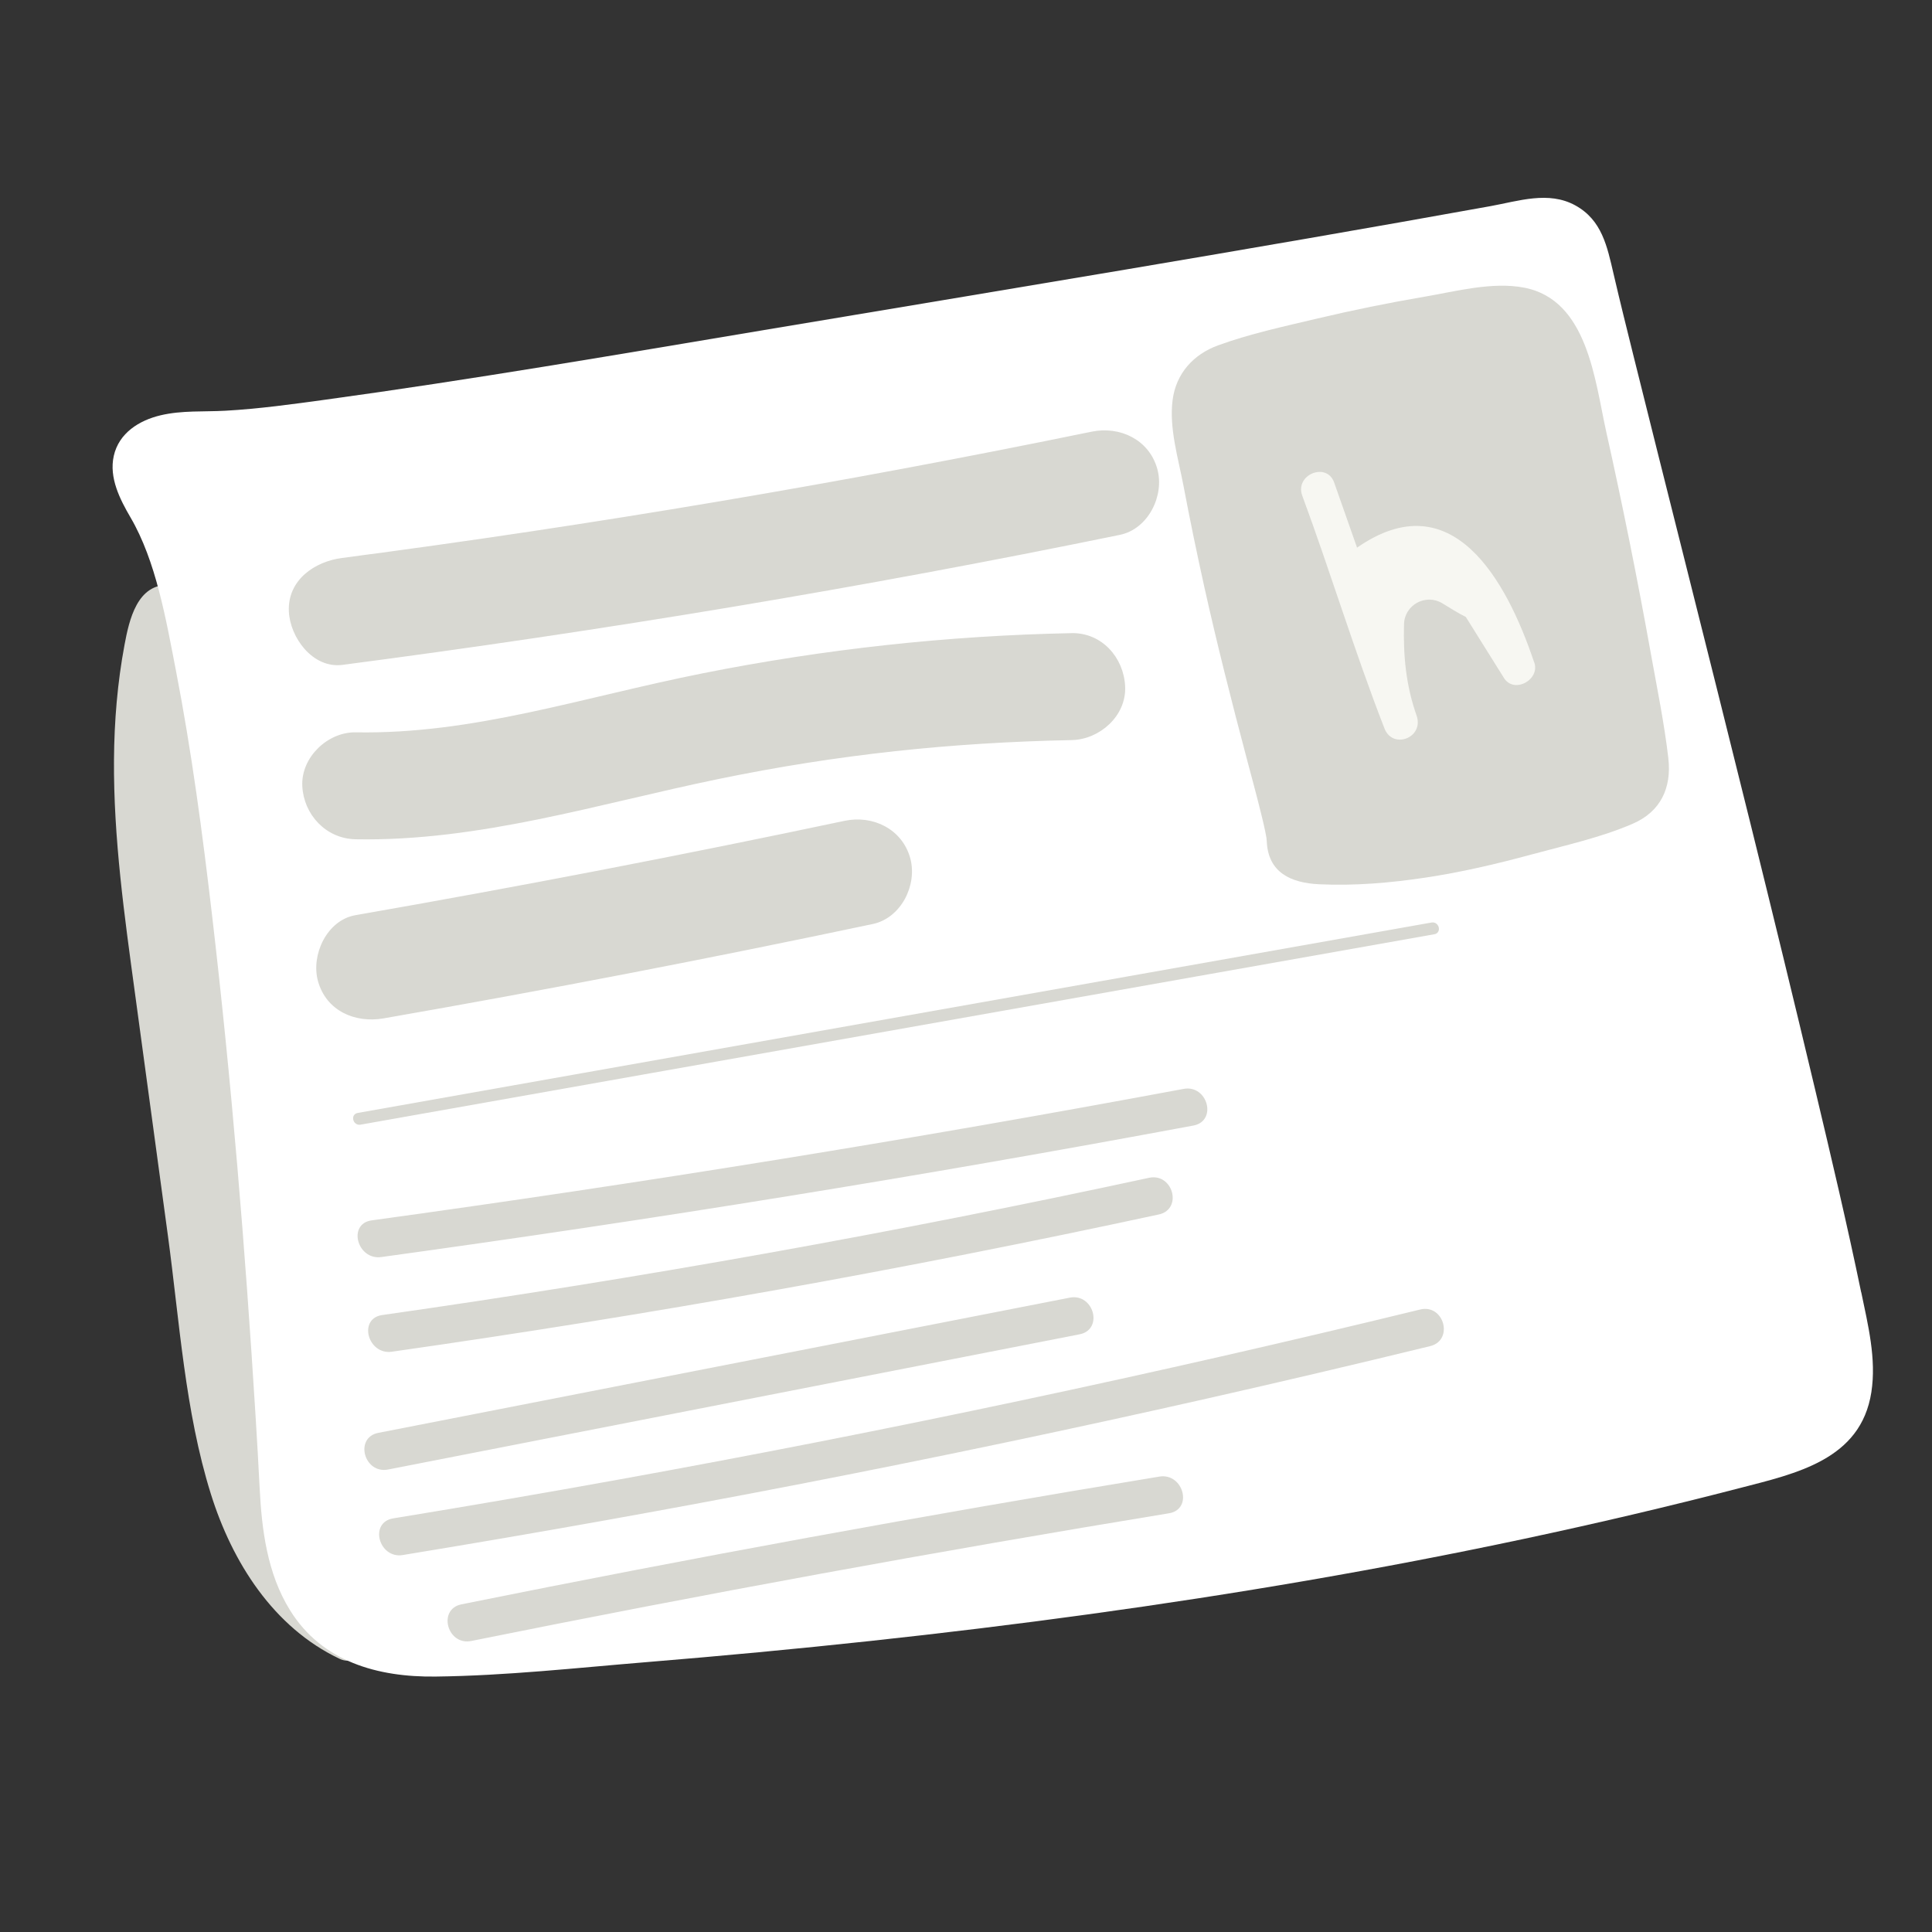
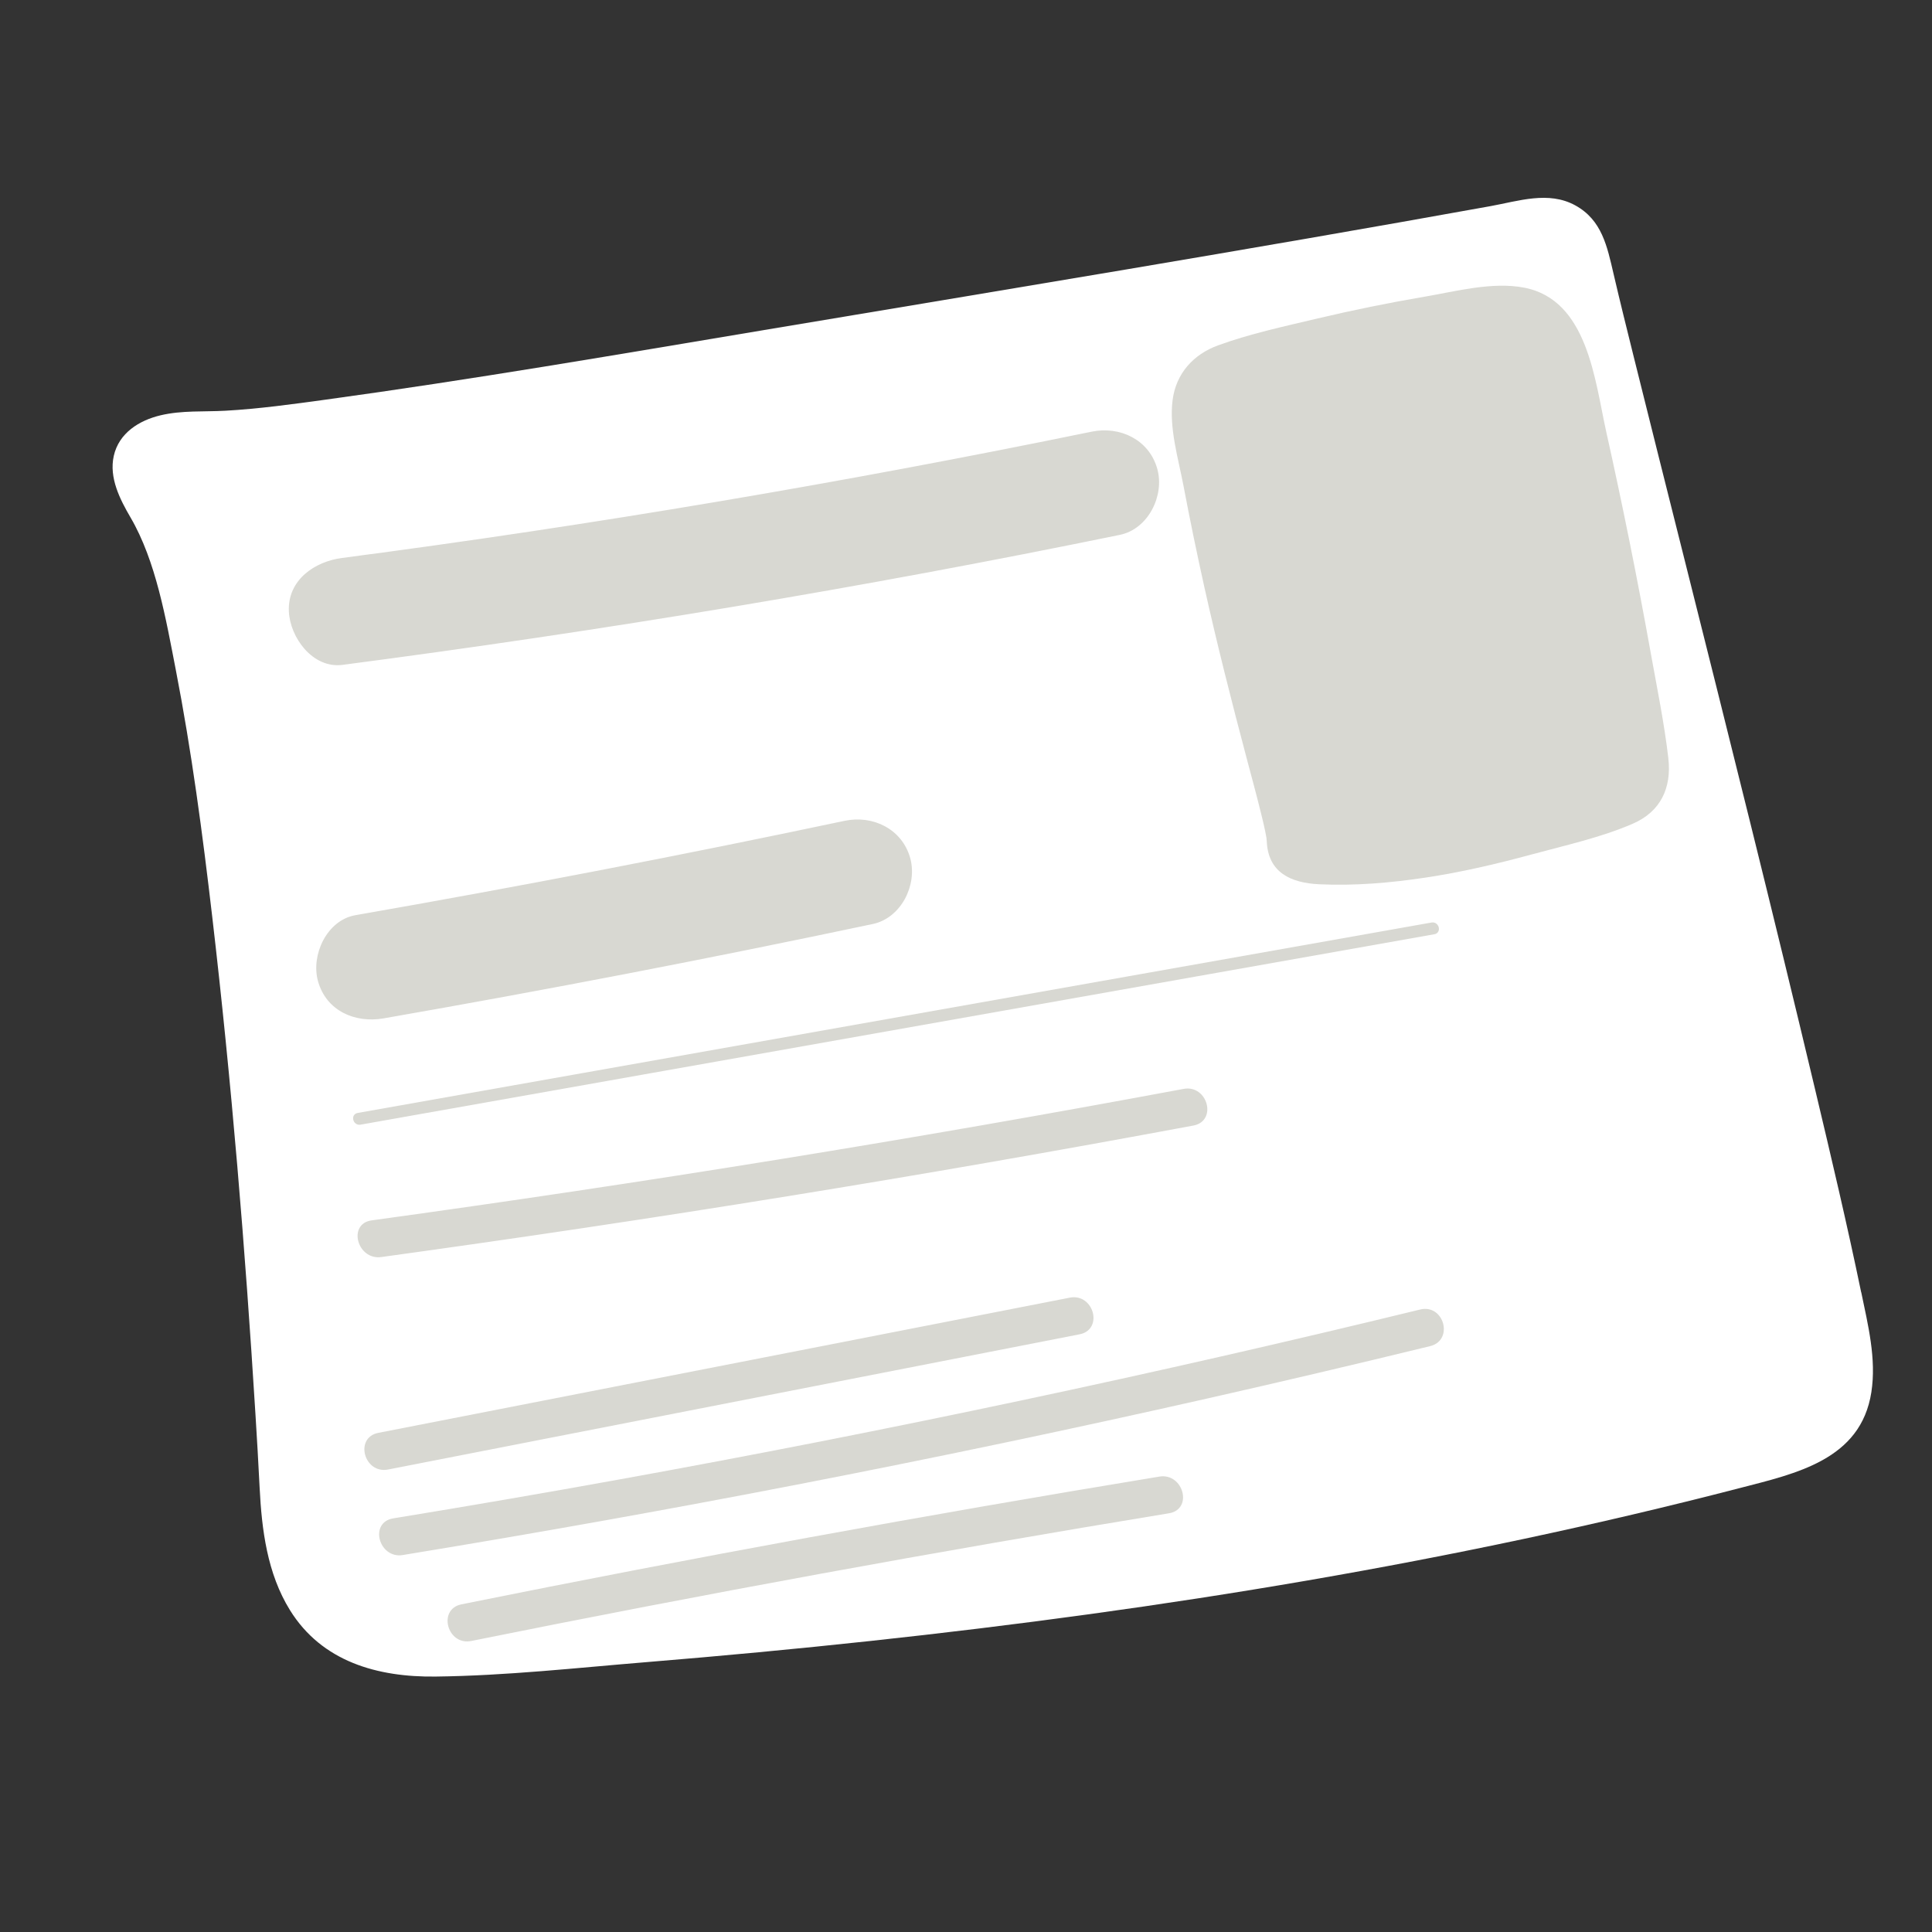
<svg xmlns="http://www.w3.org/2000/svg" viewBox="0 0 560 560">
  <rect x="0" y="0" width="560" height="560" fill="#333333" stroke="none" />
  <defs>
    <style>.k{fill:#f7f7f2;}.l{fill:#fff;}.m,.n{fill:#d8d8d2;}.n{stroke:#d8d8d2;stroke-miterlimit:10;}</style>
  </defs>
  <g id="a">
    <g>
-       <path class="m" d="M106.36,460.48c-1.75-11.57-3.26-23.18-4.62-34.81-2.69-22.89-4.86-45.83-7.12-68.76-4.5-45.55-9.4-91.24-19.65-135.93-2.46-10.72-5.19-21.42-9.35-31.62-2.91-7.14-7.05-19.36-16.42-19.82-9.47-.46-11.77,10.22-13.11,17.39-2.05,10.96-2.97,22.11-3.05,33.25-.16,22.7,3.03,45.26,6.08,67.7,3.19,23.46,6.37,46.91,9.56,70.37,3.36,24.77,4.94,50.81,12.43,74.76,6.18,19.76,18.11,38.71,37.36,47.82,.73,.35,1.46,.51,2.15,.53,2.21,.3,4.52-.71,5.2-3.52,.48-2,1.03-4,1.46-6.02,.8-3.77-.34-7.58-.91-11.35Z" />
      <path class="l" d="M539.47,374.58c-4.07-19.65-8.69-39.19-13.33-58.71-12.21-51.36-25.05-102.58-37.9-153.78-4.92-19.6-9.86-39.2-14.73-58.81-1.98-7.97-3.96-15.93-5.82-23.93-1.85-7.92-3.35-15.58-11.11-19.83-7.74-4.24-16.47-1.23-24.55,.23-70.3,12.69-140.84,24.24-211.3,36.04-42.11,7.05-84.24,14.28-126.55,20.08-9.04,1.24-19.21,2.65-28.82,3.18-6.29,.35-12.59-.14-18.79,1.32-6.24,1.47-12.1,5.14-13.59,11.76-1.42,6.34,1.77,12.58,4.86,17.87,7.38,12.65,10.23,29.33,13.1,44.08,4.6,23.66,7.77,47.59,10.56,71.51,5.61,48,9.57,96.21,12.55,144.44,.44,7.04,.85,14.08,1.2,21.12,.61,12.24,2.2,24.92,8.79,35.55,9.28,14.98,25.43,19.46,42.18,19.26,20.43-.24,41.01-2.53,61.36-4.2,21.58-1.77,43.13-3.79,64.66-6.11,84.83-9.14,169.3-22.89,251.94-44.3,16.37-4.24,35.19-8.19,38.24-27.81,1.5-9.7-.97-19.49-2.93-28.97Z" />
      <path class="n" d="M99.22,192.22c75.52-9.88,150.67-22.36,225.28-37.68,7.94-1.63,12.52-11.01,10.48-18.45-2.27-8.25-10.49-12.11-18.45-10.48-71.92,14.77-144.78,27.12-217.3,36.61-7.75,1.01-15.4,6.17-15,15,.32,7.25,6.67,16.09,15,15h0Z" />
-       <path class="n" d="M103.11,242.77c35.81,.65,70.2-10.27,104.91-17.43s67.8-10.63,102.61-11.32c7.84-.16,15.37-6.79,15-15s-6.59-15.17-15-15c-35.83,.71-71.64,4.62-106.79,11.62s-66.49,17.74-100.72,17.13c-7.85-.14-15.36,7-15,15s6.59,14.85,15,15h0Z" />
      <path class="n" d="M111.09,294.69c47.42-8.27,94.69-17.39,141.79-27.35,7.93-1.68,12.53-10.98,10.48-18.45-2.26-8.21-10.5-12.16-18.45-10.48-47.1,9.96-94.37,19.07-141.79,27.35-7.99,1.39-12.48,11.18-10.48,18.45,2.32,8.43,10.44,11.87,18.45,10.48h0Z" />
      <path class="n" d="M110.43,363.87c78.76-10.83,157.25-23.54,235.41-38.12,6.32-1.18,3.64-10.82-2.66-9.64-78.15,14.58-156.65,27.29-235.41,38.12-6.35,.87-3.65,10.51,2.66,9.64h0Z" />
      <path class="n" d="M104.41,325.5c80.92-14.35,161.83-28.7,242.75-43.05,22.84-4.05,45.68-8.1,68.52-12.15,1.58-.28,.91-2.69-.66-2.41-80.92,14.35-161.83,28.7-242.75,43.05-22.84,4.05-45.68,8.1-68.52,12.15-1.58,.28-.91,2.69,.66,2.41h0Z" />
-       <path class="n" d="M113.49,391.31c74.56-10.62,148.72-23.89,222.33-39.79,6.29-1.36,3.63-11-2.66-9.64-73.61,15.9-147.77,29.17-222.33,39.79-6.35,.9-3.65,10.54,2.66,9.64h0Z" />
      <path class="n" d="M112.38,425.46l200.47-39.2c6.31-1.23,3.64-10.87-2.66-9.64l-200.47,39.2c-6.31,1.23-3.64,10.87,2.66,9.64h0Z" />
      <path class="n" d="M116.67,450.24c78.05-12.77,155.72-27.86,232.87-45.3,21.68-4.9,43.31-9.99,64.9-15.25,6.25-1.52,3.6-11.17-2.66-9.64-76.84,18.73-154.24,35.17-232.07,49.25-21.87,3.96-43.77,7.72-65.7,11.31-6.34,1.04-3.65,10.67,2.66,9.64h0Z" />
      <path class="n" d="M136.49,475.16c67.2-13.57,134.65-25.92,202.31-37.03,6.33-1.04,3.65-10.68-2.66-9.64-67.65,11.12-135.1,23.46-202.31,37.03-6.3,1.27-3.64,10.91,2.66,9.64h0Z" />
      <path class="m" d="M483.59,219.88c-1.18-10.22-3.28-20.41-5.1-30.54-3.85-21.45-8.14-42.81-12.89-64.08-3.31-14.85-5.34-38.37-23.85-41.89-9.23-1.76-19.69,1.07-28.79,2.62-10.48,1.79-20.91,3.91-31.26,6.37-9.52,2.26-19.39,4.38-28.6,7.73-7.21,2.63-12.23,8.17-13.22,15.91-1.04,8.12,1.67,16.94,3.17,24.85,1.86,9.84,3.89,19.65,6.06,29.42,3.69,16.57,7.87,33.03,12.22,49.44,1.43,5.4,2.9,10.78,4.23,16.2,.43,1.73,.85,3.46,1.2,5.2,.12,.58,.22,1.15,.32,1.73,.02,.18,.08,.71,.1,.98,.36,9.13,7.04,12.11,15.2,12.49,10.28,.48,20.57-.4,30.73-1.92,10.43-1.56,20.71-3.97,30.88-6.73,9.69-2.63,20.05-4.9,29.28-8.9,8.04-3.48,11.29-10.35,10.31-18.89Z" />
-       <path class="k" d="M444.58,191.67c-7.88-23.31-23.62-52.16-51.23-32.93-2.21-6.29-4.42-12.57-6.63-18.86-2.13-6.07-11.42-2.35-9.28,3.72,8.27,22.36,15.16,45.23,23.81,67.42,2.29,6.3,11.39,2.95,9.43-3.39-3.21-9.07-3.94-17.6-3.72-26.68,.13-5.62,6.29-8.99,11.1-6.08,2.27,1.37,4.5,2.81,6.82,3.96,3.66,5.91,7.38,11.78,11.05,17.68,3.02,4.82,10.89,.3,8.65-4.85Z" />
    </g>
  </g>
  <g id="b" />
  <g id="c" />
  <g id="d" />
  <g id="e" />
  <g id="f" />
  <g id="g" />
  <g id="h" />
  <g id="i" />
  <g id="j" />
</svg>